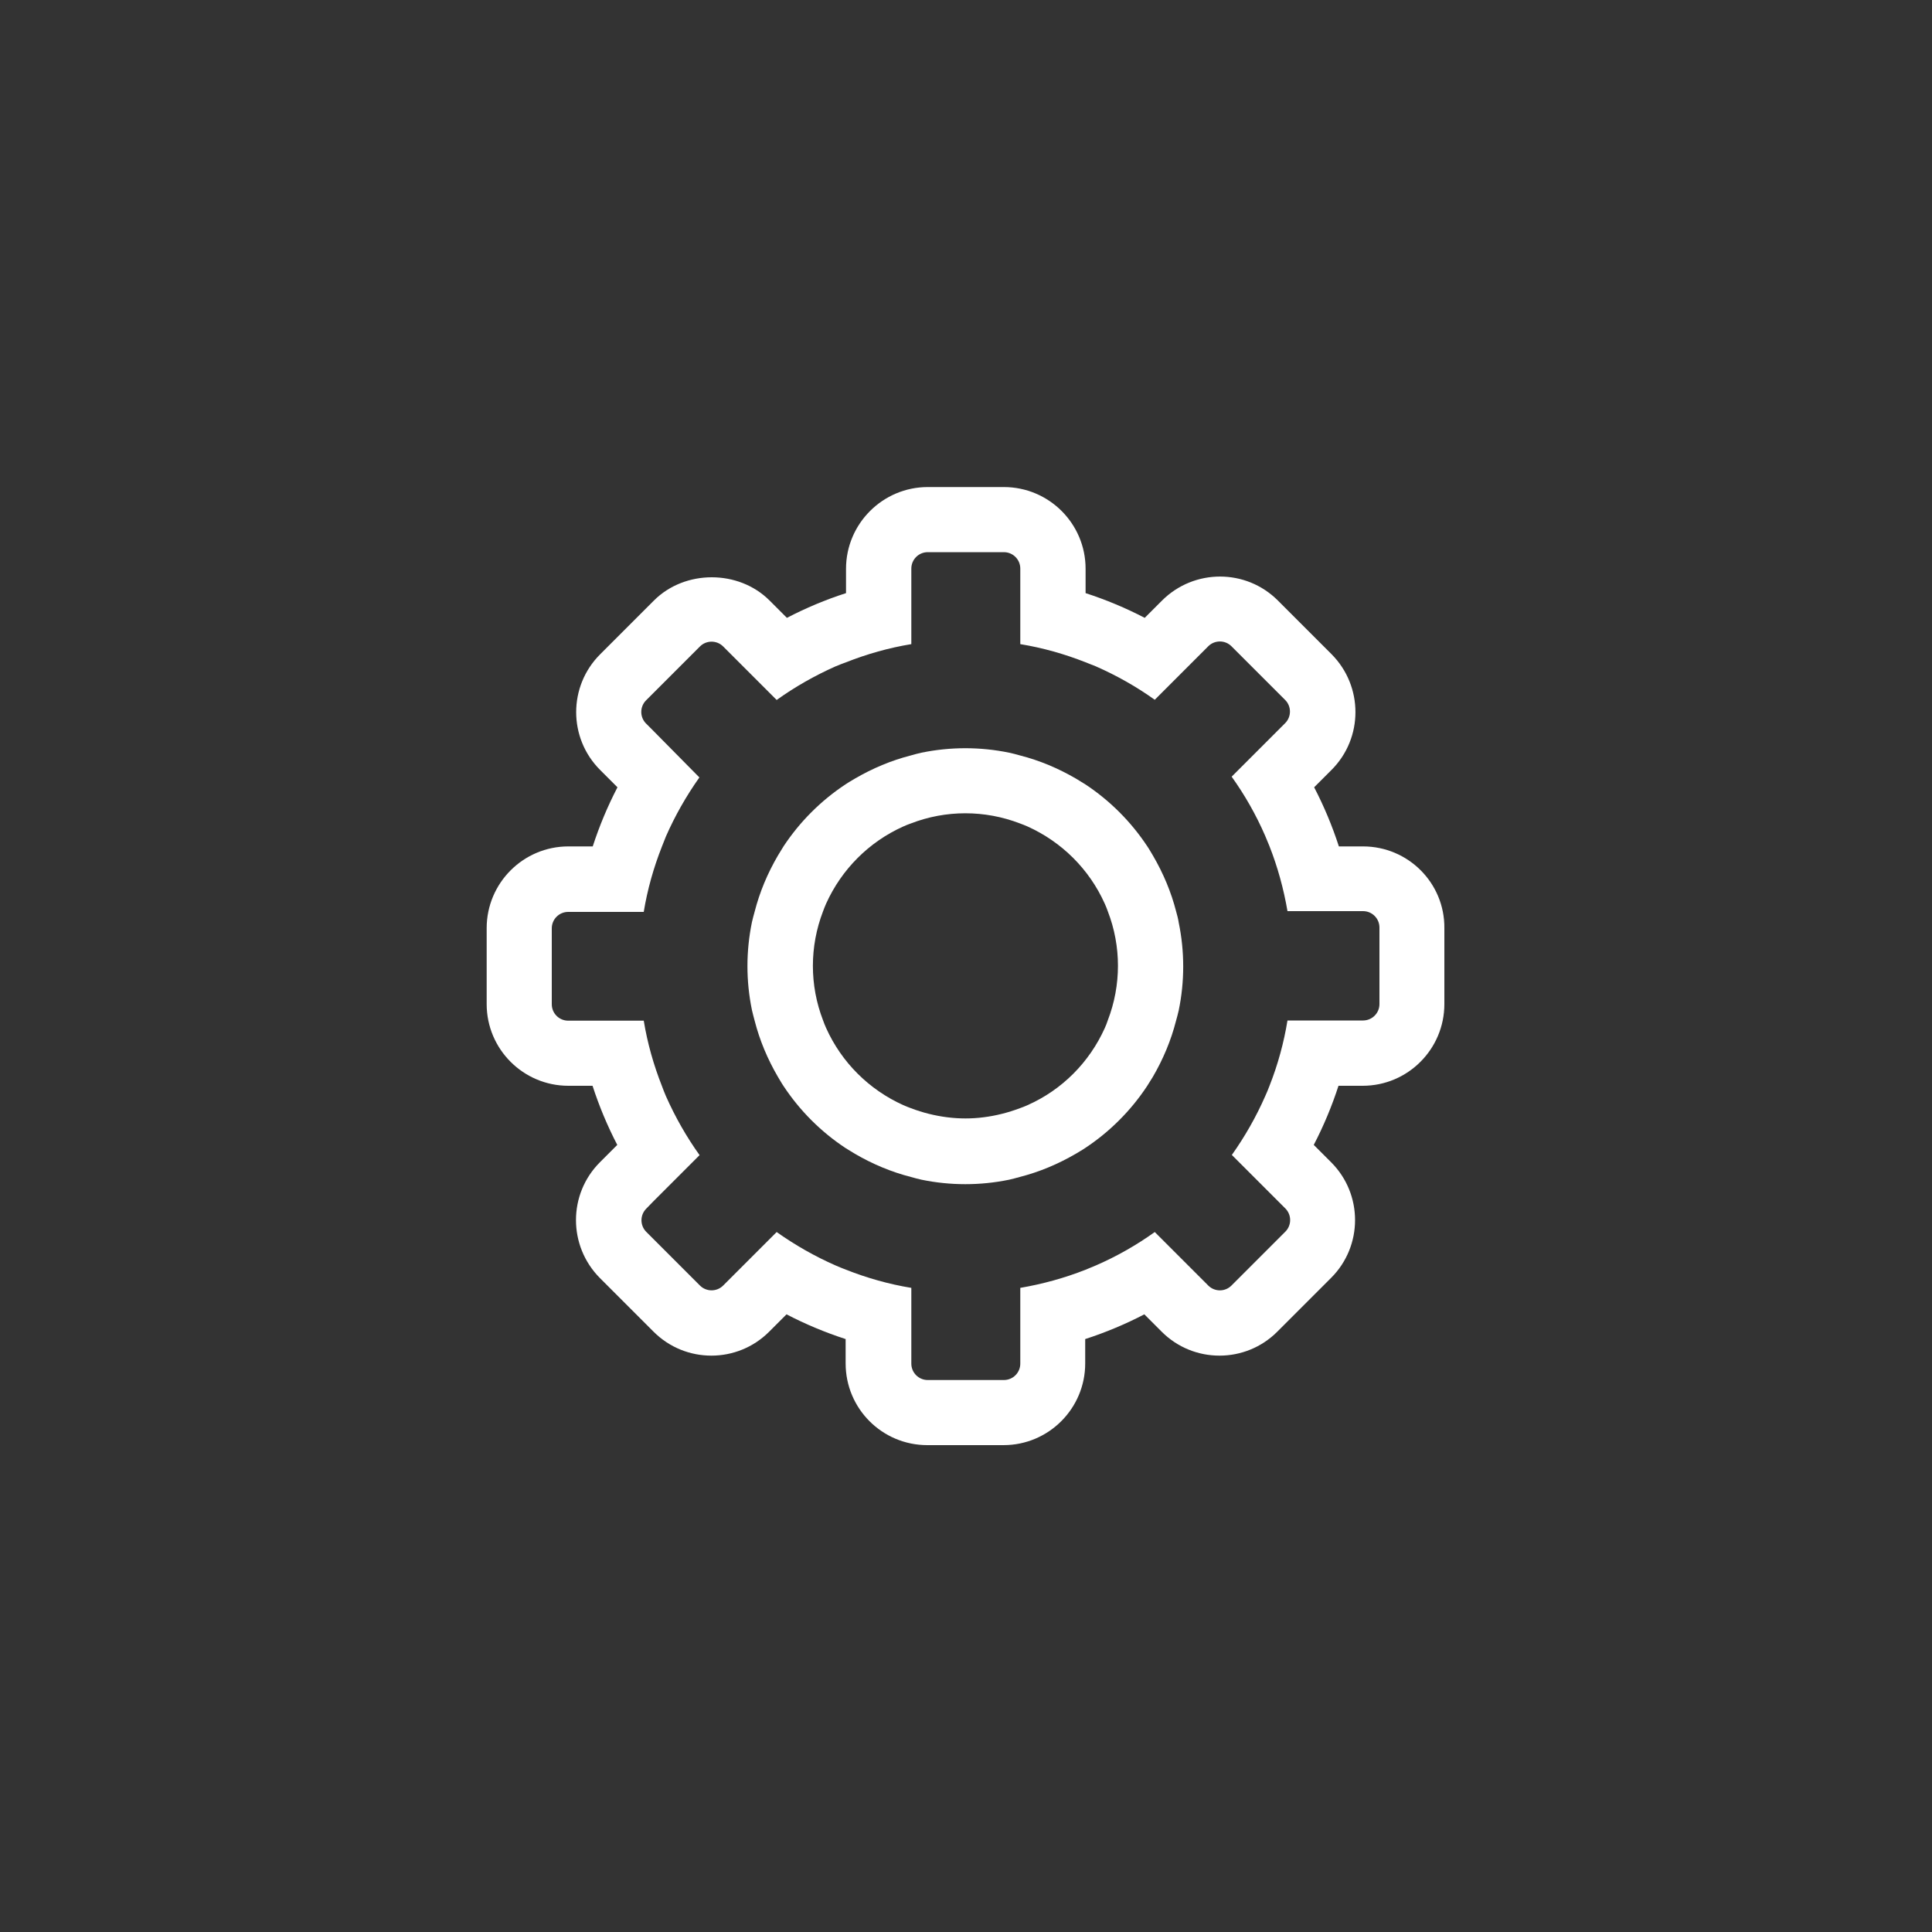
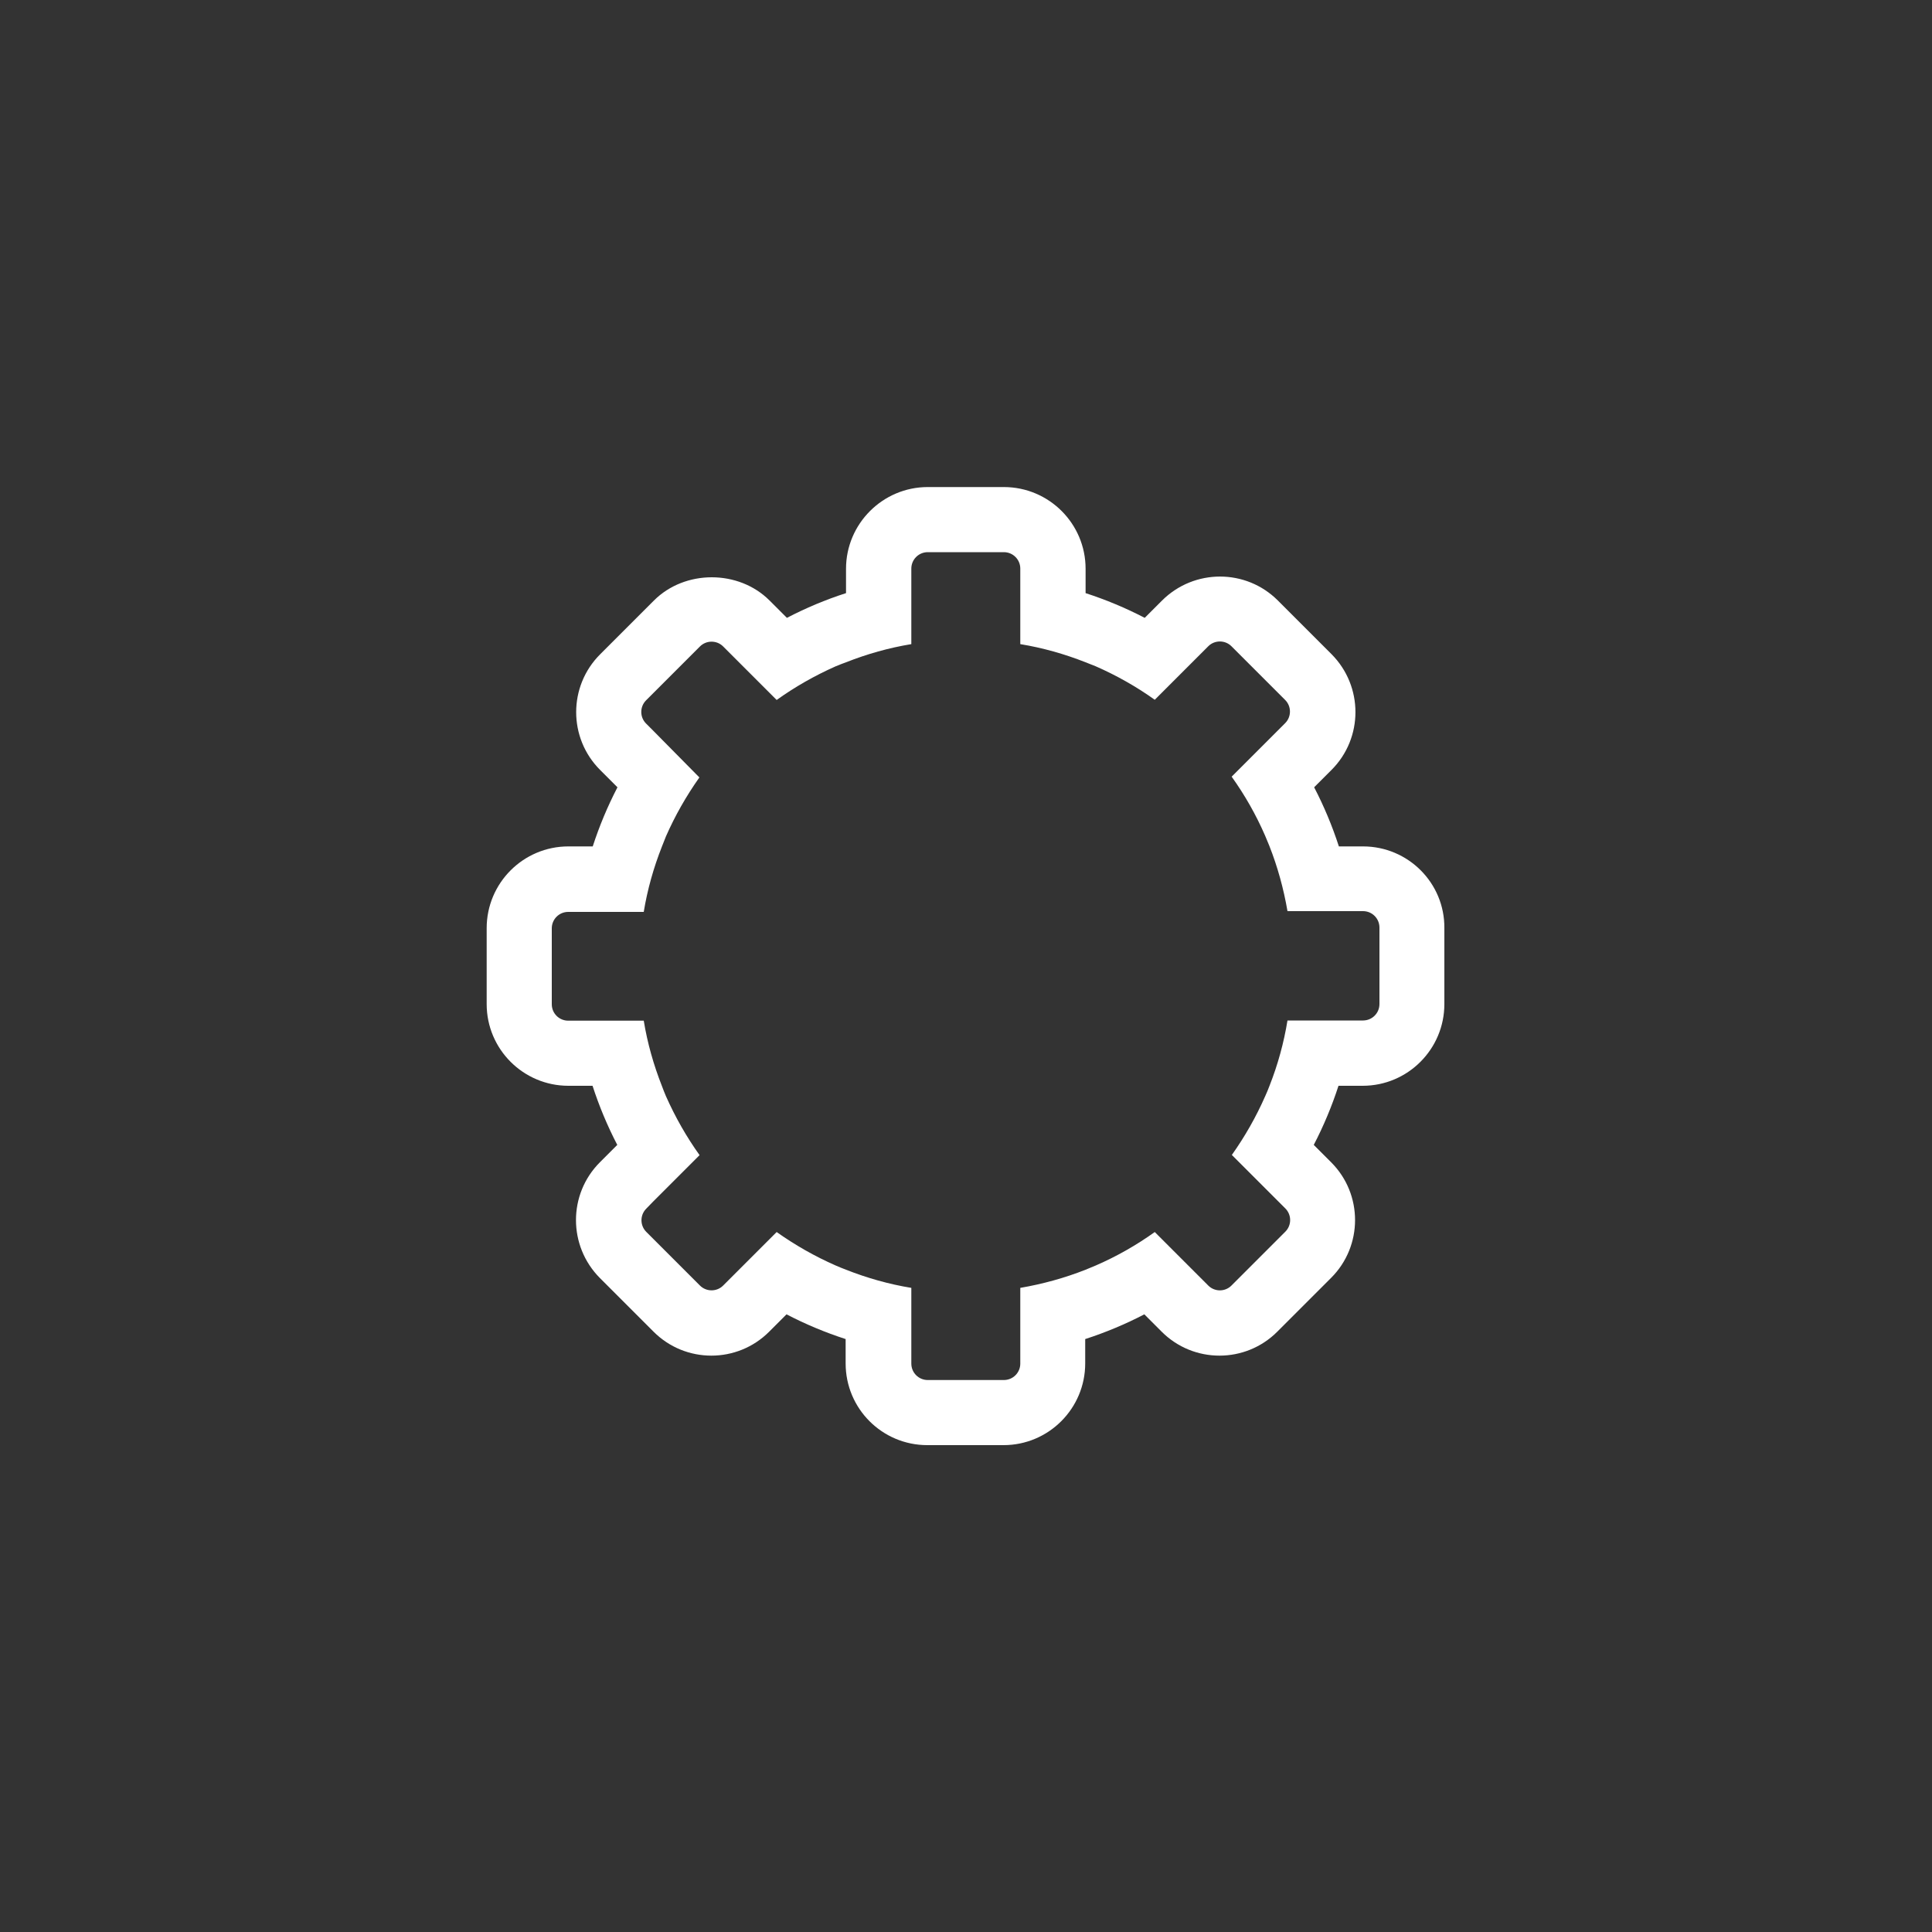
<svg xmlns="http://www.w3.org/2000/svg" version="1.1" id="Layer_1" x="0px" y="0px" viewBox="0 0 1000 1000" style="enable-background:new 0 0 1000 1000;" xml:space="preserve">
  <rect x="0" y="0" width="1000" height="1000" fill="#333333" stroke="none" />
  <style type="text/css">
	.st0{fill:#FFFFFF;}
</style>
  <title>Army_MOS_Icons_PatriotLaunchingStationEnhancedOperator-Maintainer_14T</title>
  <g id="SizeGuides">
    <path class="st0" d="M705.5,438.1H693c-3.4-10.5-7.7-20.8-12.8-30.6l9-9c16.5-16.5,16.5-43.3,0-59.9l-27.8-27.8l0,0   c-16.5-16.5-43.3-16.5-59.9,0l-9,9c-9.8-5.1-20.1-9.4-30.6-12.8v-12.6c0-23.4-19-42.3-42.3-42.3h-39.4c-23.3,0-42.3,19-42.3,42.3   V307c-10.6,3.4-20.8,7.7-30.6,12.8l-9-9c-16-16-43.8-16-59.8,0l-27.9,27.9c-16.5,16.5-16.5,43.3,0,59.8l0,0l9,9   c-5.1,9.8-9.4,20.1-12.8,30.6h-12.6c-23.4,0-42.3,19-42.3,42.3v39.3c0,23.4,19,42.3,42.3,42.3h12.5c3.4,10.5,7.7,20.8,12.8,30.6   l-9,9c-16.5,16.5-16.5,43.3,0,59.9l27.8,27.8c16.5,16.5,43.3,16.5,59.8,0l0,0l9-9c9.8,5.1,20.1,9.4,30.6,12.8v12.6   c0,23.4,18.9,42.3,42.3,42.3h39.4c23.4,0,42.3-19,42.3-42.3v-12.6c10.5-3.4,20.8-7.7,30.6-12.8l9,9c16.5,16.5,43.3,16.5,59.8,0l0,0   l27.9-27.9c16.5-16.5,16.5-43.3,0-59.8l0,0l-9-9c5.1-9.8,9.4-20.1,12.8-30.6h12.5c23.4,0,42.3-19,42.3-42.3v-39.3   C747.8,457,728.8,438.1,705.5,438.1z M714,519.7c0,4.7-3.8,8.5-8.5,8.5h-39.1c-1.9,11.6-5,22.9-9.3,33.8c-0.7,1.8-1.4,3.6-2.2,5.3   c-4.7,10.7-10.5,20.9-17.3,30.5l24.1,24.1l3.6,3.6c3.3,3.3,3.3,8.7,0,12l0,0l-27.9,27.9c-3.3,3.3-8.6,3.3-11.9,0.1c0,0,0,0-0.1-0.1   l-3.6-3.6l-24.1-24.1c-9.5,6.8-19.7,12.6-30.5,17.3c-1.8,0.8-3.5,1.4-5.3,2.2c-10.9,4.3-22.2,7.4-33.8,9.4v39.2   c0,4.7-3.8,8.5-8.5,8.5h-39.4c-4.7,0-8.5-3.8-8.5-8.5v-39.2c-11.6-1.9-22.9-5.1-33.8-9.4c-1.8-0.7-3.6-1.4-5.4-2.2   c-10.7-4.7-20.9-10.5-30.5-17.3l-24.1,24.1l-3.6,3.6c-3.3,3.3-8.7,3.3-12,0l-27.8-27.8c-3.3-3.3-3.3-8.7,0-12l3.5-3.6l24.1-24.1   c-6.8-9.5-12.6-19.7-17.4-30.5c-0.8-1.8-1.4-3.5-2.1-5.3c-4.3-10.9-7.5-22.2-9.4-33.8h-39.1c-4.7,0-8.5-3.8-8.5-8.5v-39.3   c0-4.7,3.8-8.5,8.5-8.5h39.1c1.9-11.6,5.1-22.9,9.4-33.8c0.7-1.8,1.4-3.6,2.1-5.3c4.7-10.7,10.5-20.9,17.3-30.5l-24-24.3l-3.6-3.6   c-3.3-3.3-3.3-8.7,0-12l0,0l27.9-27.9c3.3-3.3,8.7-3.3,12,0l3.6,3.6l24.1,24.1c9.5-6.8,19.7-12.6,30.5-17.4   c1.8-0.8,3.6-1.4,5.4-2.1c10.9-4.3,22.2-7.5,33.8-9.4v-39.1c0-4.7,3.8-8.5,8.5-8.5h39.4c4.7,0,8.5,3.8,8.5,8.5v39.1   c11.6,1.9,22.9,5.1,33.8,9.4c1.8,0.7,3.6,1.4,5.3,2.1c10.7,4.7,21,10.5,30.5,17.3l24.1-24.1l3.6-3.6c3.3-3.3,8.7-3.3,12,0   l27.8,27.8c3.3,3.3,3.3,8.7,0,12l-3.6,3.6L637.5,402c6.8,9.5,12.6,19.7,17.3,30.5c0.8,1.8,1.4,3.5,2.2,5.3   c4.3,10.9,7.4,22.2,9.4,33.8h39.1c4.7,0,8.5,3.8,8.5,8.5V519.7z" />
-     <path class="st0" d="M608.8,471.9c-2.6-10.2-6.7-19.9-12-29c-1-1.6-1.9-3.3-3-4.9c-8.4-12.7-19.3-23.6-32-32c-1.6-1-3.2-2-4.9-3   c-9.1-5.3-18.8-9.4-29-12c-1.8-0.5-3.6-1-5.5-1.4c-15-3.1-30.5-3.1-45.5,0c-1.9,0.4-3.6,0.9-5.4,1.4c-10.2,2.6-19.9,6.7-29,12   c-1.6,1-3.3,1.9-4.9,3c-12.7,8.4-23.6,19.3-32,32c-1,1.6-2,3.2-3,4.9c-5.3,9.1-9.4,18.8-12,29c-0.5,1.8-1,3.6-1.4,5.4   c-3.1,15-3.1,30.5,0,45.5c0.4,1.8,0.9,3.6,1.4,5.5c2.6,10.2,6.7,19.9,12,29c1,1.6,1.9,3.3,3,4.9c8.4,12.7,19.3,23.6,32,32   c1.6,1,3.2,2,4.9,3c9.1,5.3,18.8,9.4,29,12c1.8,0.5,3.6,1,5.4,1.4c15,3.1,30.5,3.1,45.5,0c1.8-0.4,3.6-0.9,5.4-1.4   c10.2-2.6,19.9-6.7,29-12c1.6-1,3.3-1.9,4.9-3c12.7-8.4,23.6-19.3,32-32c1-1.6,2-3.2,3-4.8c5.3-9.1,9.4-18.8,12-29   c0.5-1.8,1-3.6,1.4-5.4c3.1-15,3.1-30.5,0-45.5C609.8,475.5,609.3,473.7,608.8,471.9z M571.8,532.2c-8,17.7-22.1,31.9-39.9,39.8   c-1.3,0.6-2.6,1.1-4,1.6c-6.1,2.3-12.4,3.9-18.8,4.7c-6.2,0.8-12.5,0.8-18.8,0c-6.4-0.8-12.8-2.4-18.8-4.7c-1.3-0.5-2.7-1-4-1.6   c-17.7-8-31.9-22.1-39.9-39.9c-0.6-1.3-1.1-2.6-1.6-4c-7-18.1-7-38.2,0-56.4c0.5-1.3,1-2.7,1.6-4c8-17.7,22.1-31.9,39.9-39.9   c1.3-0.6,2.6-1.1,4-1.6c18.1-7,38.2-7,56.4,0c1.3,0.5,2.7,1,4,1.6c17.7,8,31.9,22.1,39.9,39.9c0.6,1.3,1.1,2.6,1.6,4   c7,18.1,7,38.2,0,56.4C572.9,529.6,572.4,530.9,571.8,532.2L571.8,532.2z" />
  </g>
</svg>